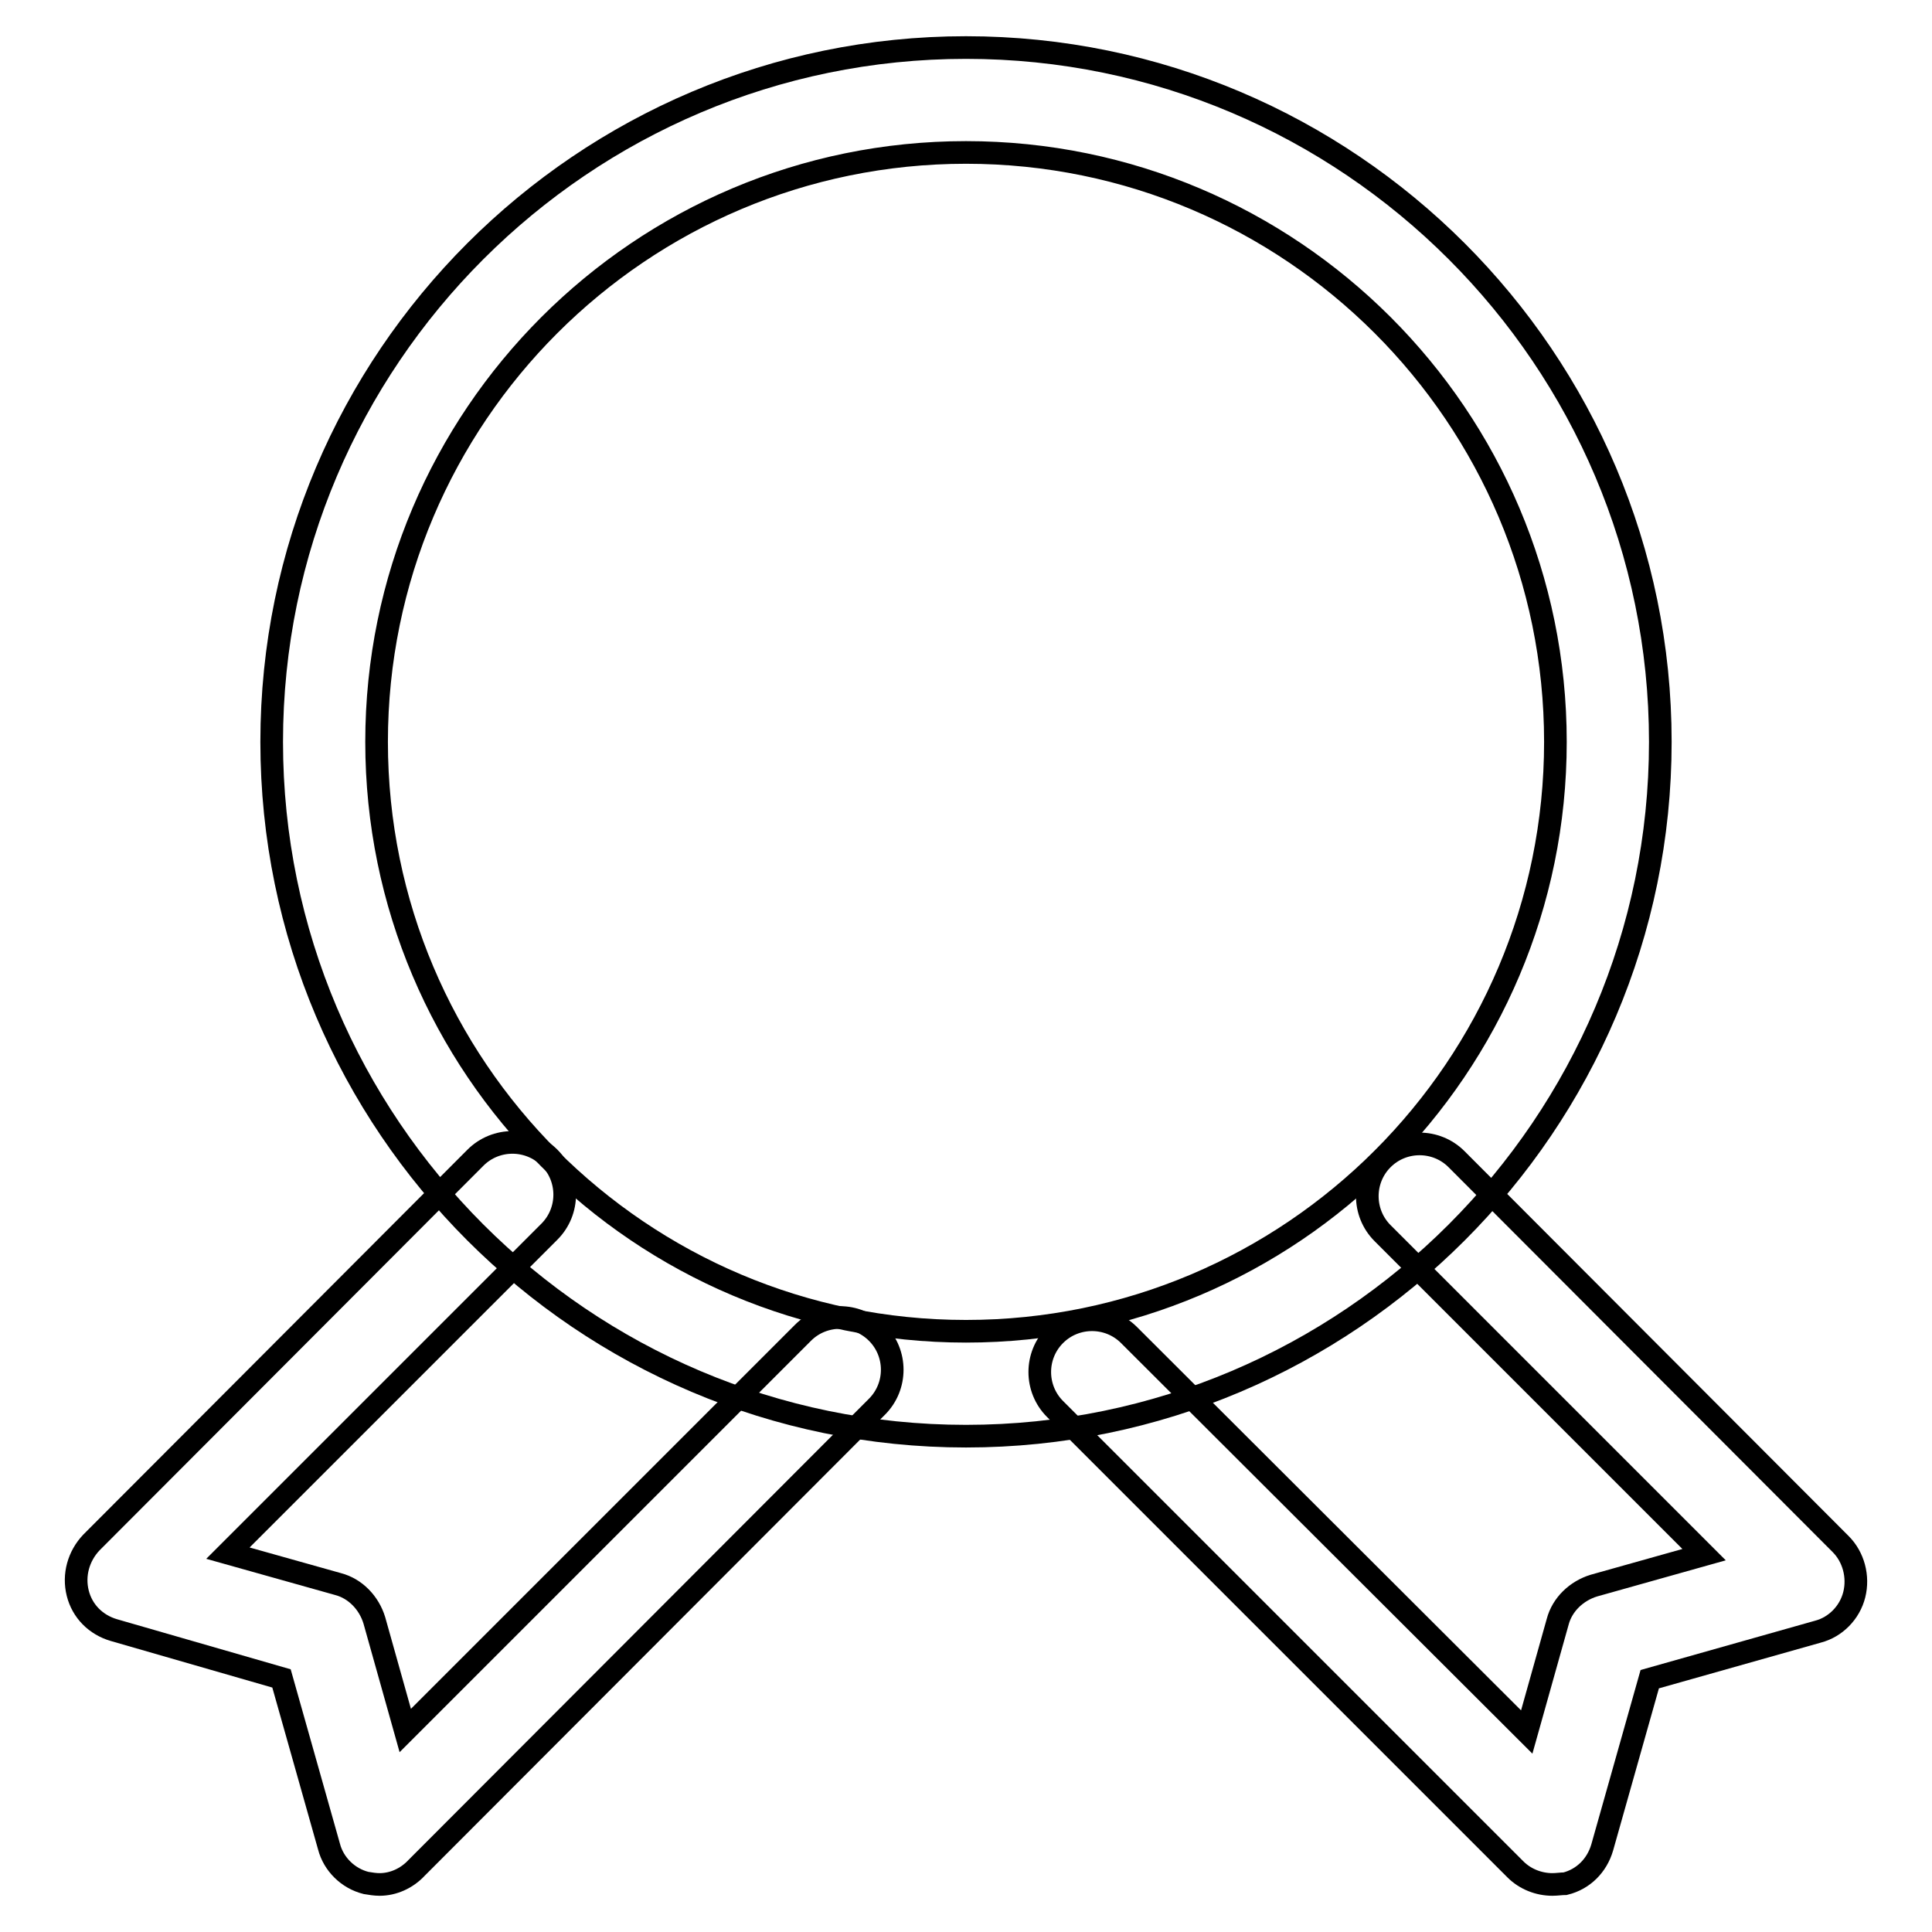
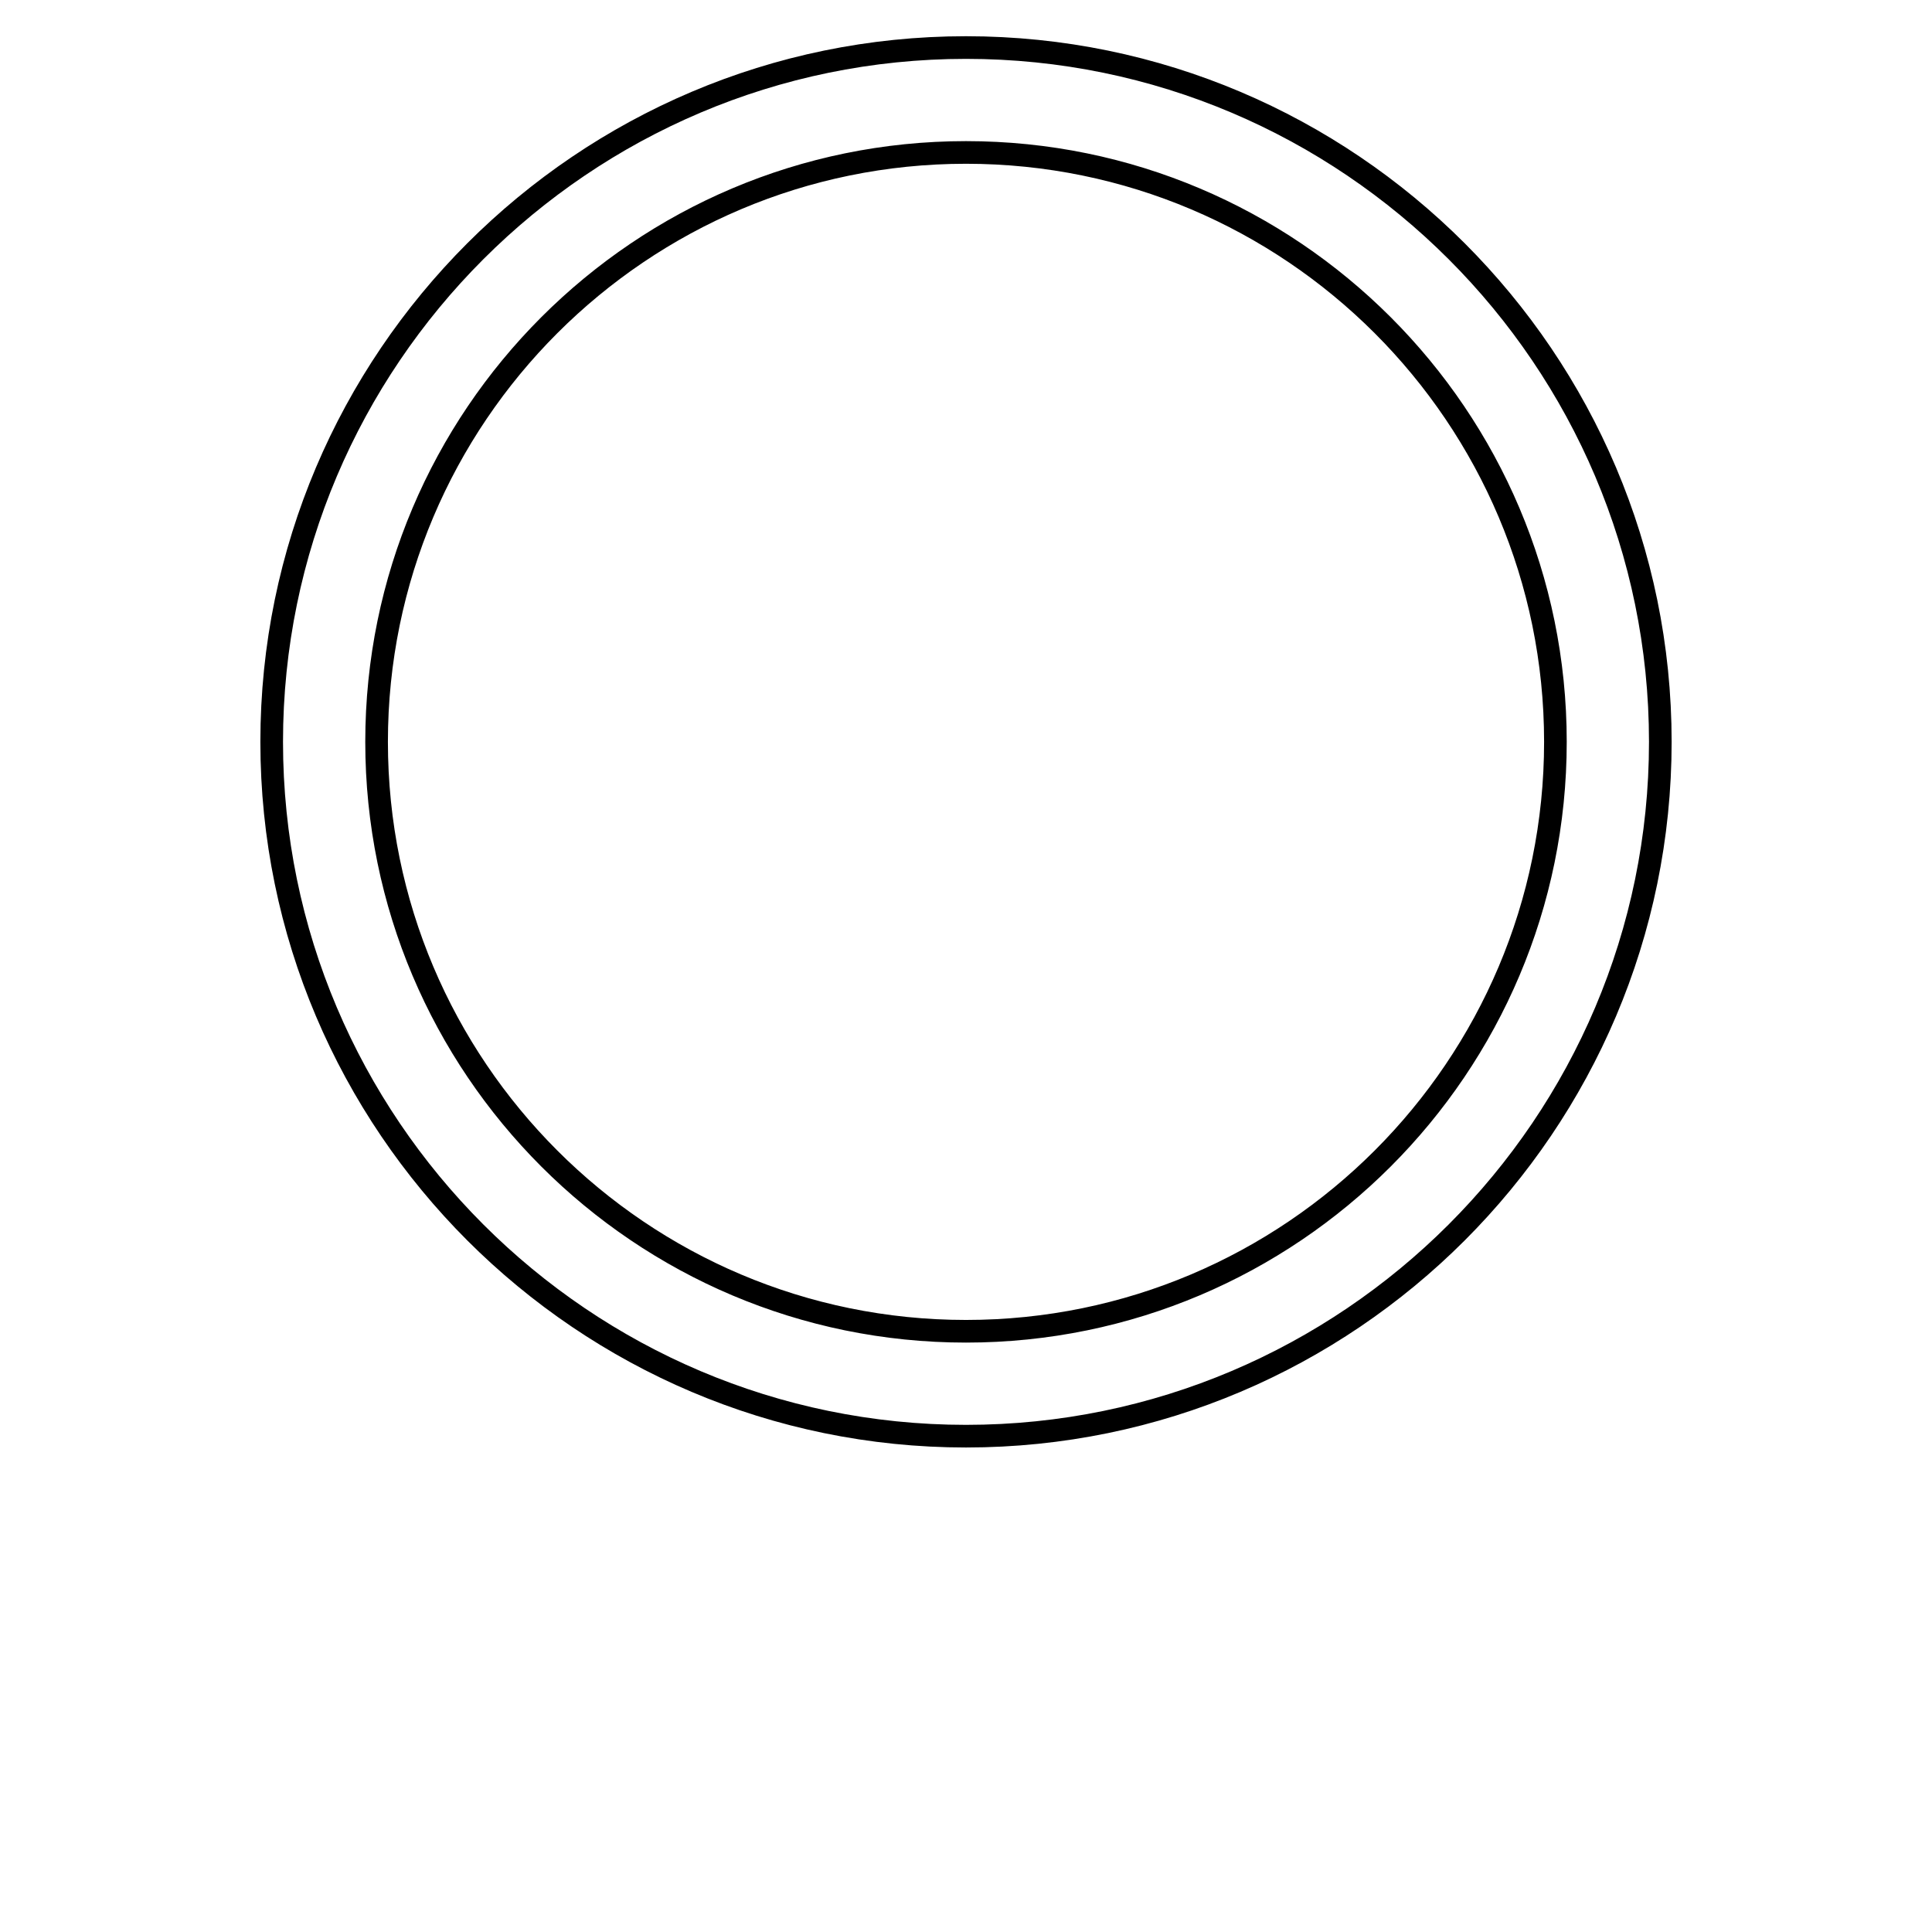
<svg xmlns="http://www.w3.org/2000/svg" version="1.1" x="0px" y="0px" viewBox="0 0 256 256" enable-background="new 0 0 256 256" xml:space="preserve">
  <g>
    <g>
      <path stroke-width="3" fill-opacity="0" stroke="#000000" d="M128,190.3c-50.7,0-92-41.3-92-92c0-50.7,41.3-92,92-92c50.7,0,92,41.3,92,92C220,149,178.7,190.3,128,190.3z M128,20.2c-43.1,0-78.1,35-78.1,78.1s35,78.1,78.1,78.1c43.1,0,78.1-35,78.1-78.1S171.1,20.2,128,20.2z" />
-       <path stroke-width="3" fill-opacity="0" stroke="#000000" d="M205.7,249.7c-1.8,0-3.6-0.7-4.9-2l-61-61c-2.7-2.7-2.7-7.1,0-9.8c2.7-2.7,7.1-2.7,9.8,0l52.7,52.6l4.1-14.6c0.6-2.3,2.5-4.1,4.8-4.8l14.6-4.1l-42.6-42.6c-2.7-2.7-2.7-7.1,0-9.8c2.7-2.7,7.1-2.7,9.8,0l50.9,51c1.7,1.7,2.4,4.3,1.8,6.7c-0.6,2.4-2.5,4.3-4.8,4.9l-22.3,6.3l-6.3,22.3c-0.7,2.4-2.5,4.2-4.9,4.8C206.9,249.6,206.3,249.7,205.7,249.7z" />
-       <path stroke-width="3" fill-opacity="0" stroke="#000000" d="M50.3,249.7c-0.6,0-1.2-0.1-1.8-0.2c-2.4-0.6-4.3-2.5-4.9-4.8l-6.3-22.3L15.1,216c-2.4-0.7-4.2-2.5-4.8-4.9c-0.6-2.4,0.1-4.9,1.8-6.7l50.9-51c2.7-2.7,7.1-2.7,9.8,0c2.7,2.7,2.7,7.1,0,9.8l-42.6,42.6l14.6,4.1c2.3,0.6,4.1,2.5,4.8,4.8l4.1,14.6l52.7-52.7c2.7-2.7,7.1-2.7,9.8,0c2.7,2.7,2.7,7.1,0,9.8l-61,61.1C53.9,248.9,52.1,249.7,50.3,249.7z" />
    </g>
  </g>
</svg>